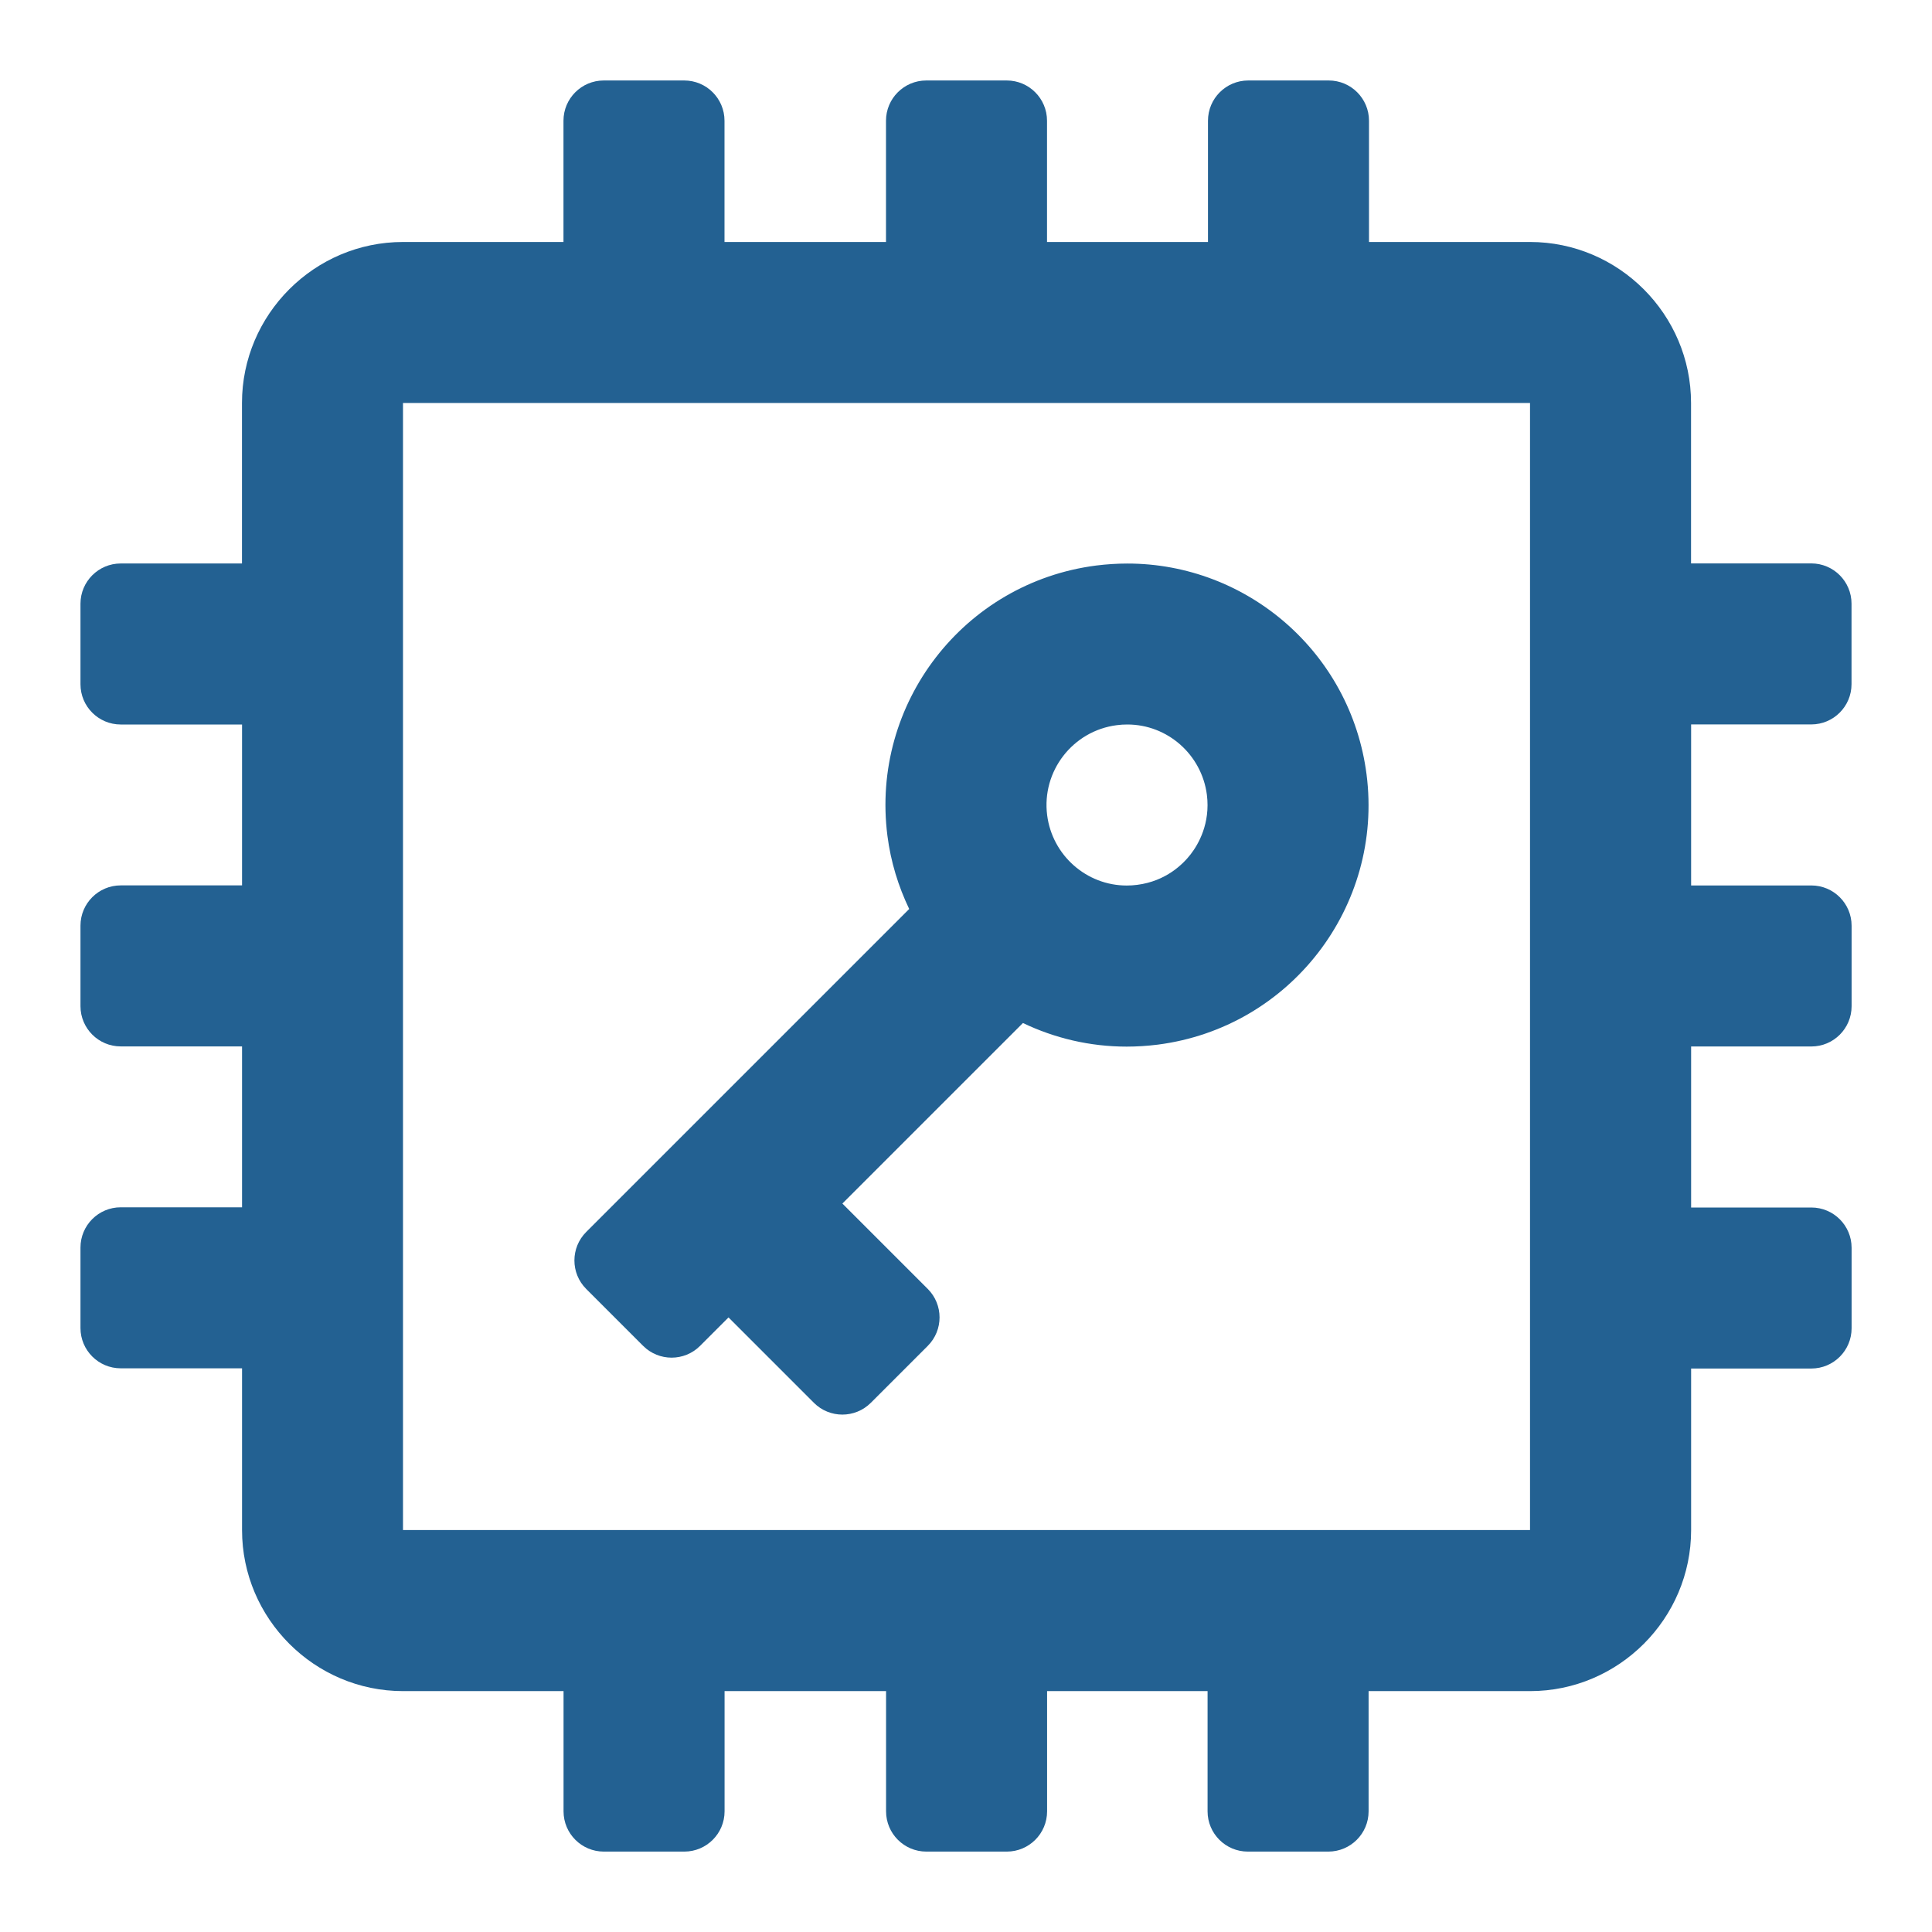
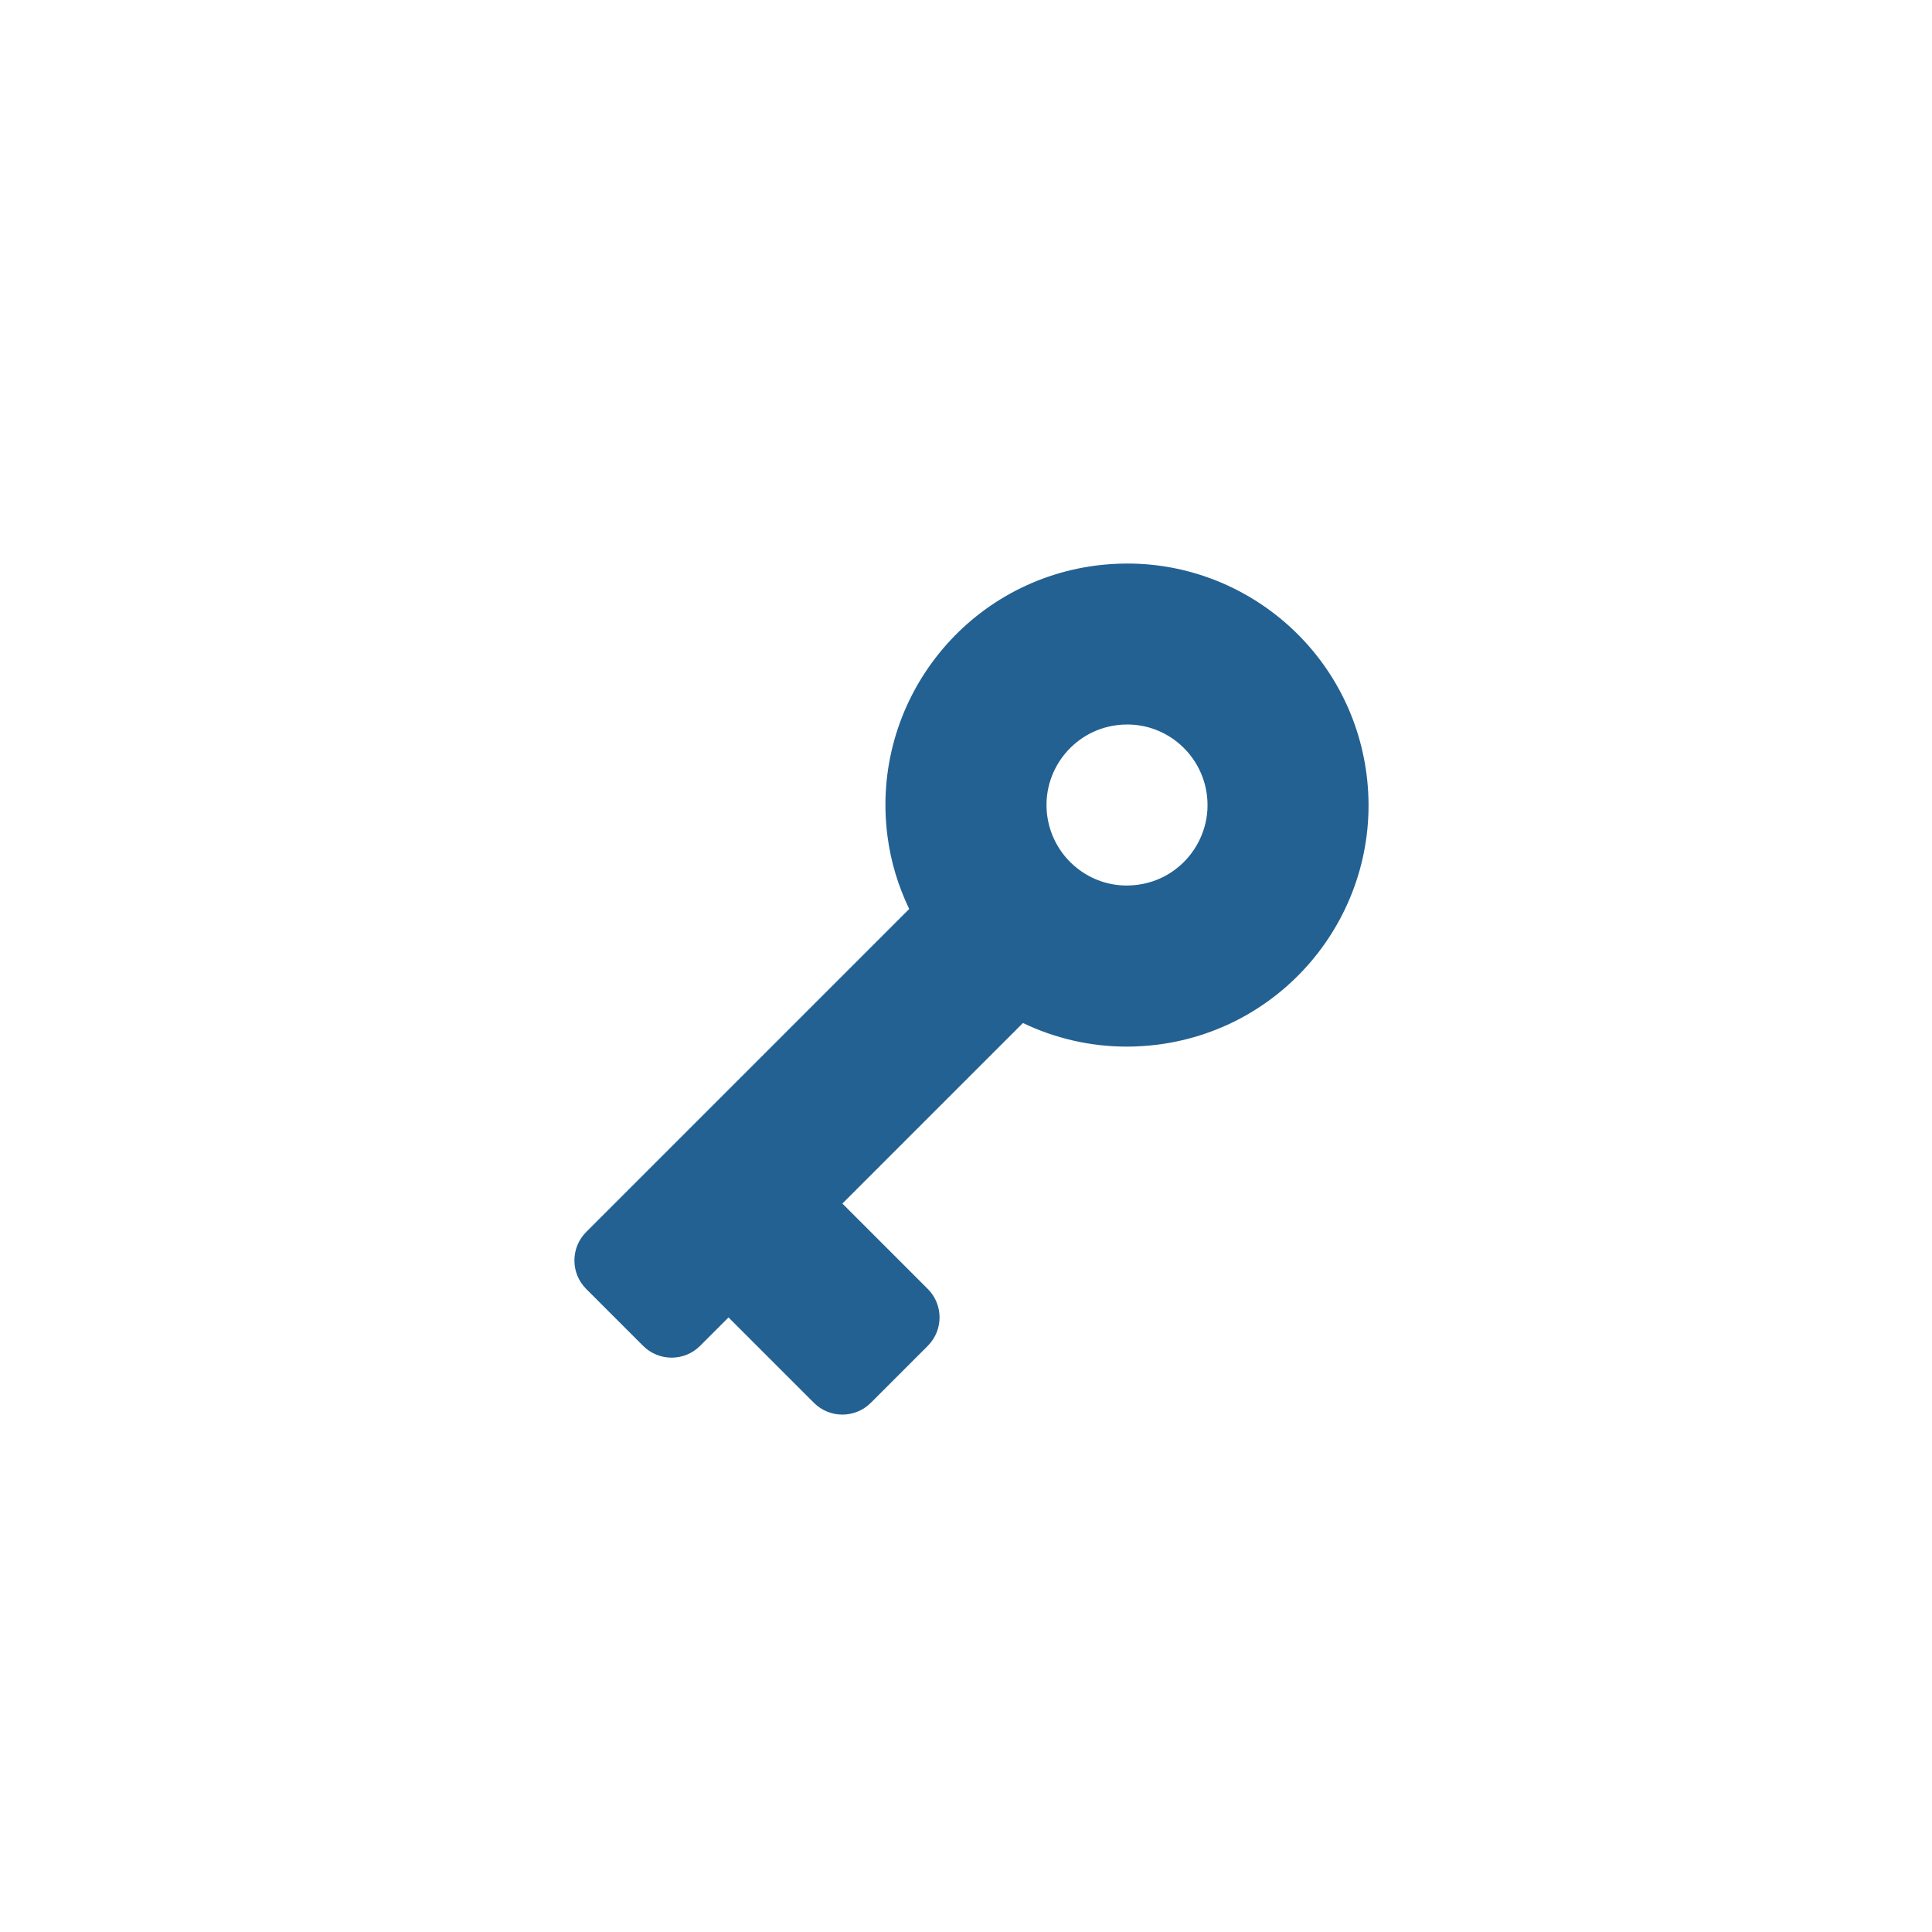
<svg xmlns="http://www.w3.org/2000/svg" version="1.1" id="Слой_1" x="0px" y="0px" viewBox="0 0 284 284" style="enable-background:new 0 0 284 284;" xml:space="preserve">
  <style type="text/css">
	.st0{fill:#236192;}
</style>
  <g>
    <g>
-       <path class="st0" d="M266.25,106.49c3.27,0,5.92-2.65,5.92-5.92V88.74c0-3.27-2.65-5.92-5.92-5.92h-17.67V59.24    c0-13.02-10.65-23.67-23.67-23.67h-23.67V17.75c0-3.27-2.65-5.92-5.92-5.92h-11.83c-3.27,0-5.92,2.65-5.92,5.92v17.82h-23.66    V17.75c0-3.27-2.65-5.92-5.92-5.92h-11.83c-3.27,0-5.92,2.65-5.92,5.92v17.82H106.5V17.75c0-3.27-2.65-5.92-5.92-5.92H88.75    c-3.27,0-5.92,2.65-5.92,5.92v17.82H59.24c-13.02,0-23.67,10.65-23.67,23.67v23.59H17.75c-3.27,0-5.92,2.65-5.92,5.92v11.83    c0,3.27,2.65,5.92,5.92,5.92h17.83v23.65H17.75c-3.27,0-5.92,2.65-5.92,5.92v11.83c0,3.27,2.65,5.92,5.92,5.92h17.83v23.65H17.75    c-3.27,0-5.92,2.65-5.92,5.92v11.83c0,3.27,2.65,5.92,5.92,5.92h17.83v23.78c0,13.02,10.65,23.67,23.67,23.67h23.59v17.67    c0,3.27,2.65,5.92,5.92,5.92h11.83c3.27,0,5.92-2.65,5.92-5.92v-17.67h23.74v17.67c0,3.27,2.65,5.92,5.92,5.92h11.83    c3.27,0,5.92-2.65,5.92-5.92v-17.67h23.59v17.67c0,3.27,2.65,5.92,5.92,5.92h11.83c3.27,0,5.92-2.65,5.92-5.92v-17.67h23.74    c13.02,0,23.67-10.65,23.67-23.67v-23.75h17.67c3.27,0,5.92-2.65,5.92-5.92v-11.83c0-3.27-2.65-5.92-5.92-5.92h-17.67v-23.67    h17.67c3.27,0,5.92-2.65,5.92-5.92v-11.83c0-3.27-2.65-5.92-5.92-5.92h-17.67v-23.67H266.25z M224.91,224.91H59.24V59.24h165.67    V224.91z" />
      <path class="st0" d="M165.71,82.84c-1.51,0-3.03,0.1-4.57,0.29c-19.45,2.5-33.18,20.29-30.69,39.73c0.49,3.84,1.61,7.44,3.2,10.76    l-47.48,47.48c-2.31,2.31-2.31,6.06,0,8.37l8.37,8.37c2.31,2.31,6.06,2.31,8.37,0l4.18-4.18l12.55,12.55    c2.31,2.31,6.06,2.31,8.37,0l8.37-8.37c2.31-2.31,2.31-6.06,0-8.37l-12.55-12.55l26.54-26.54c4.66,2.23,9.84,3.47,15.25,3.47    c1.51,0,3.03-0.1,4.57-0.29c19.45-2.5,33.19-20.29,30.69-39.73C198.57,95.9,183.3,82.83,165.71,82.84z M175.03,125.57    c-1.12,1.45-3.63,3.96-7.86,4.5c-0.52,0.07-1.04,0.1-1.55,0.1c-5.91,0-10.93-4.44-11.69-10.33c-0.83-6.47,3.76-12.41,10.23-13.24    c0.52-0.07,1.04-0.1,1.56-0.1c5.91,0,10.93,4.44,11.69,10.33C177.94,121.06,176.15,124.12,175.03,125.57z" />
    </g>
  </g>
</svg>